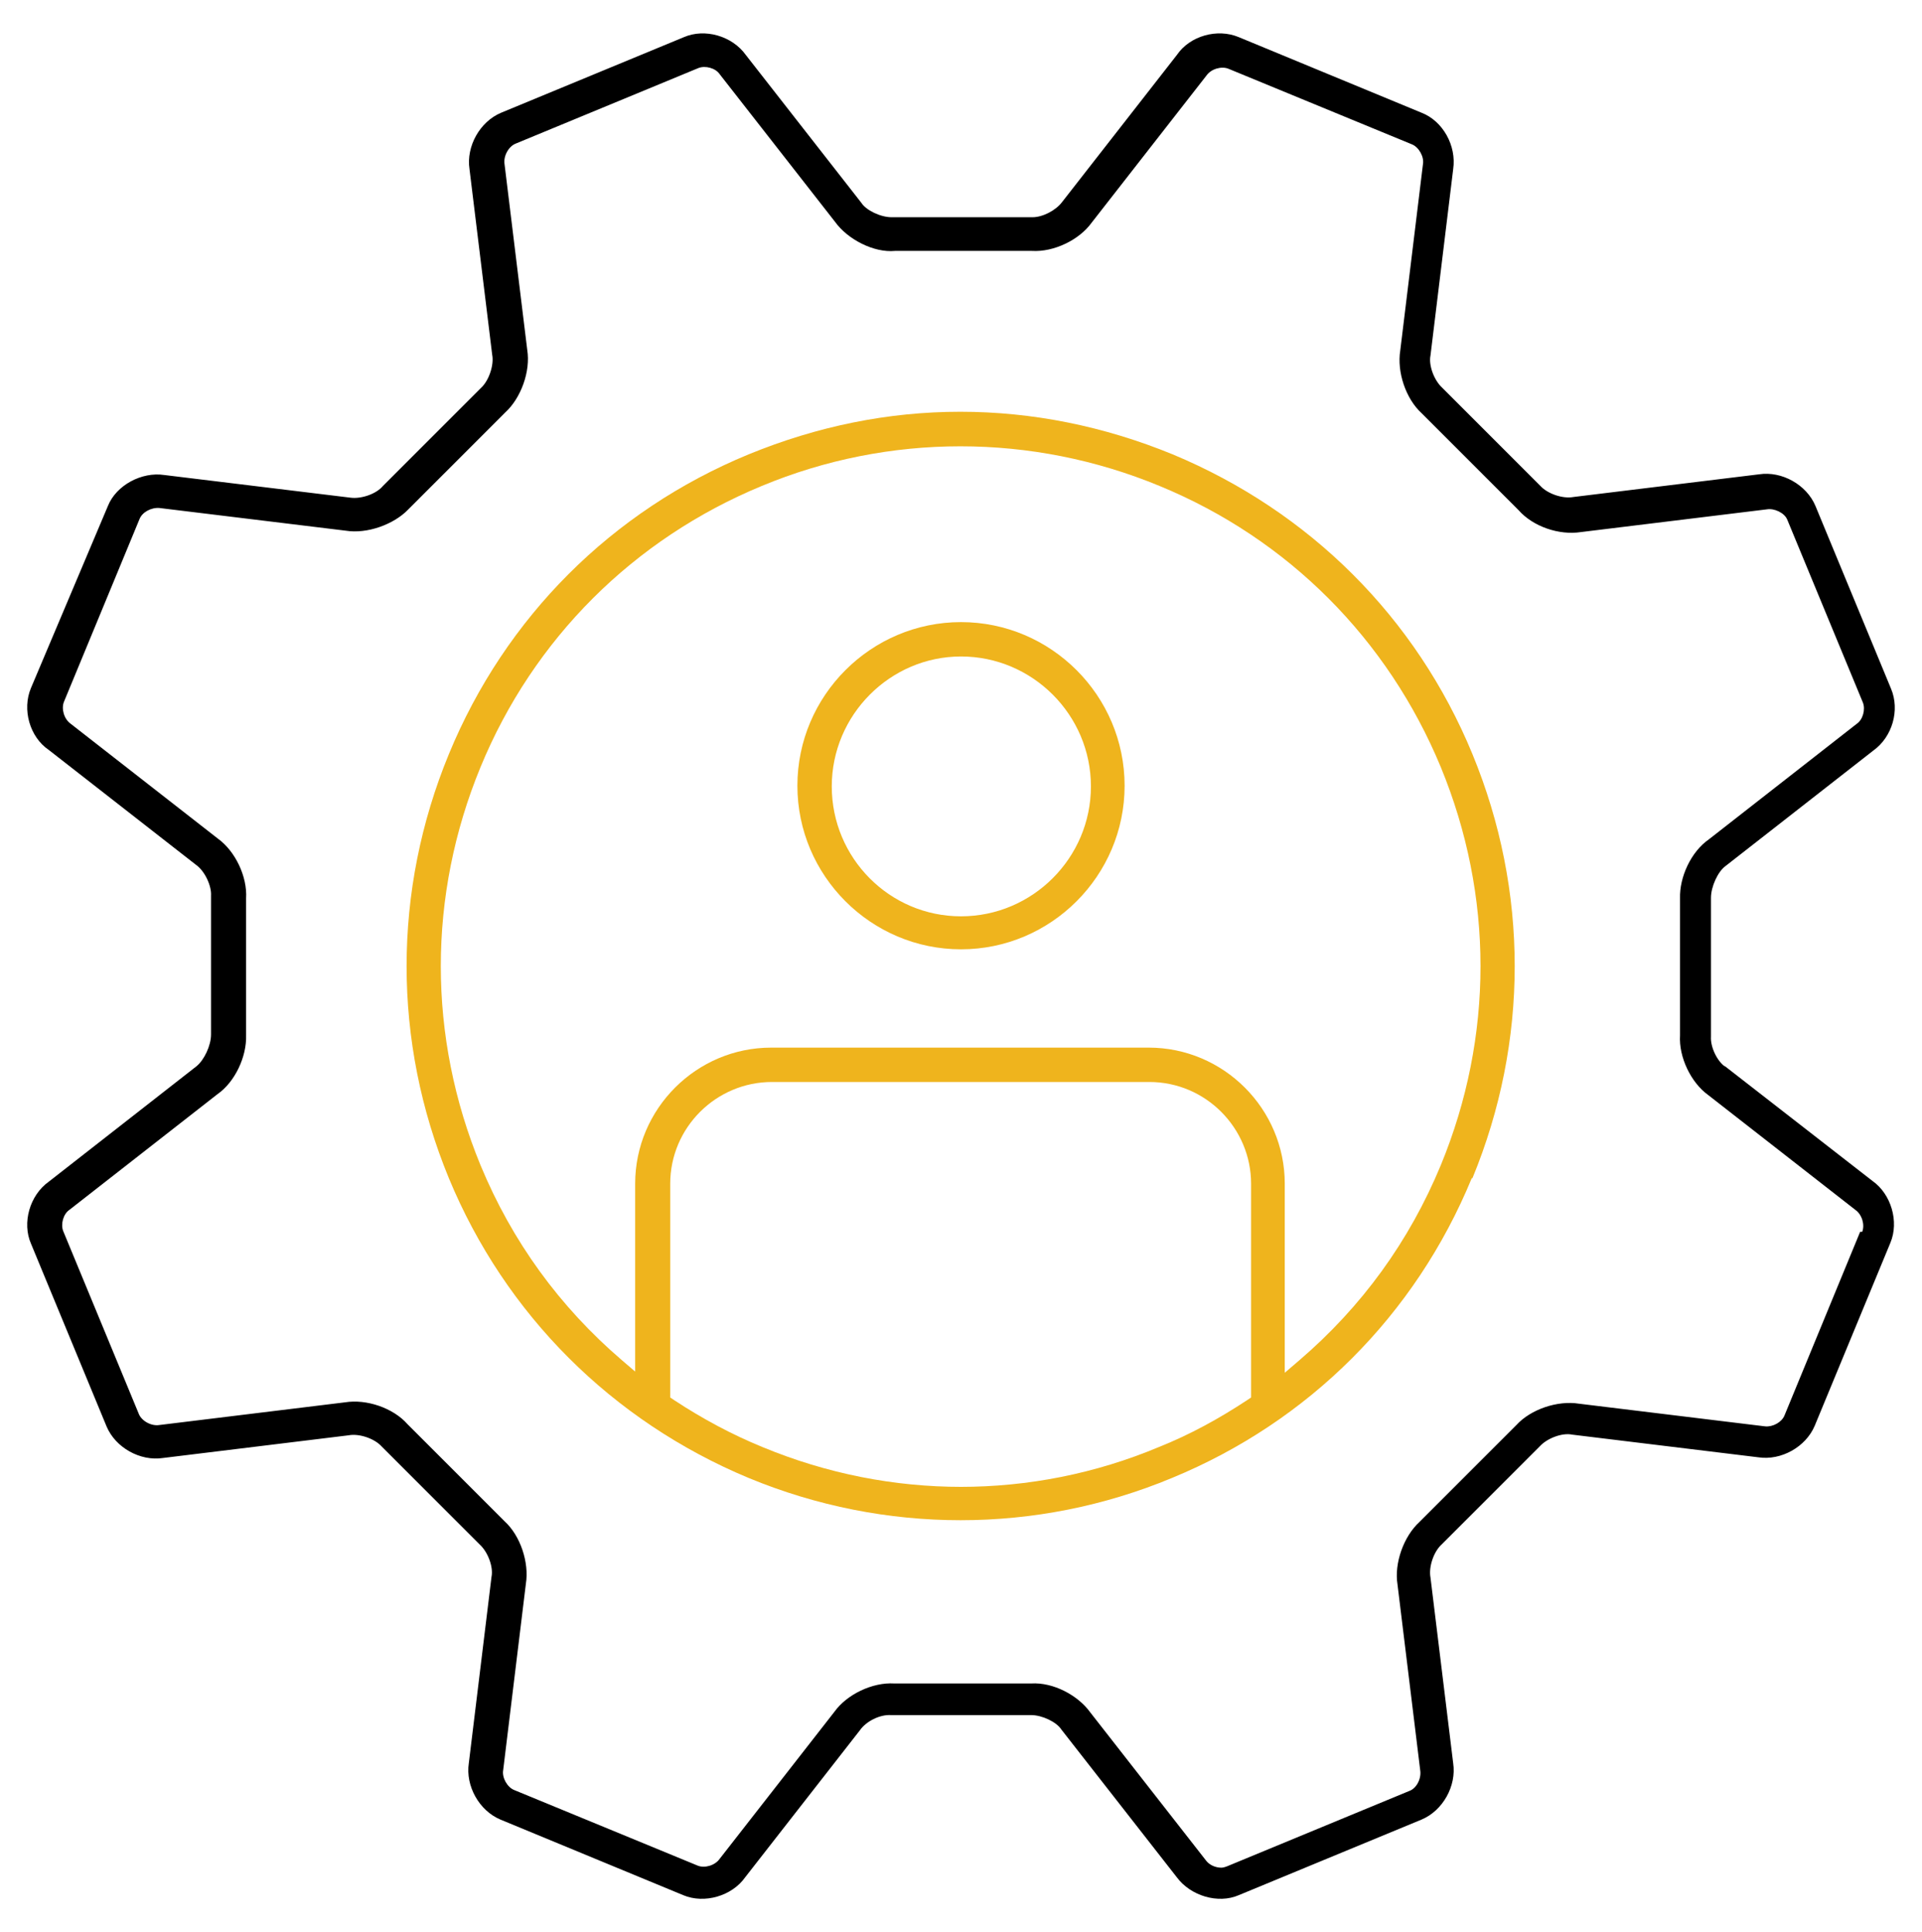
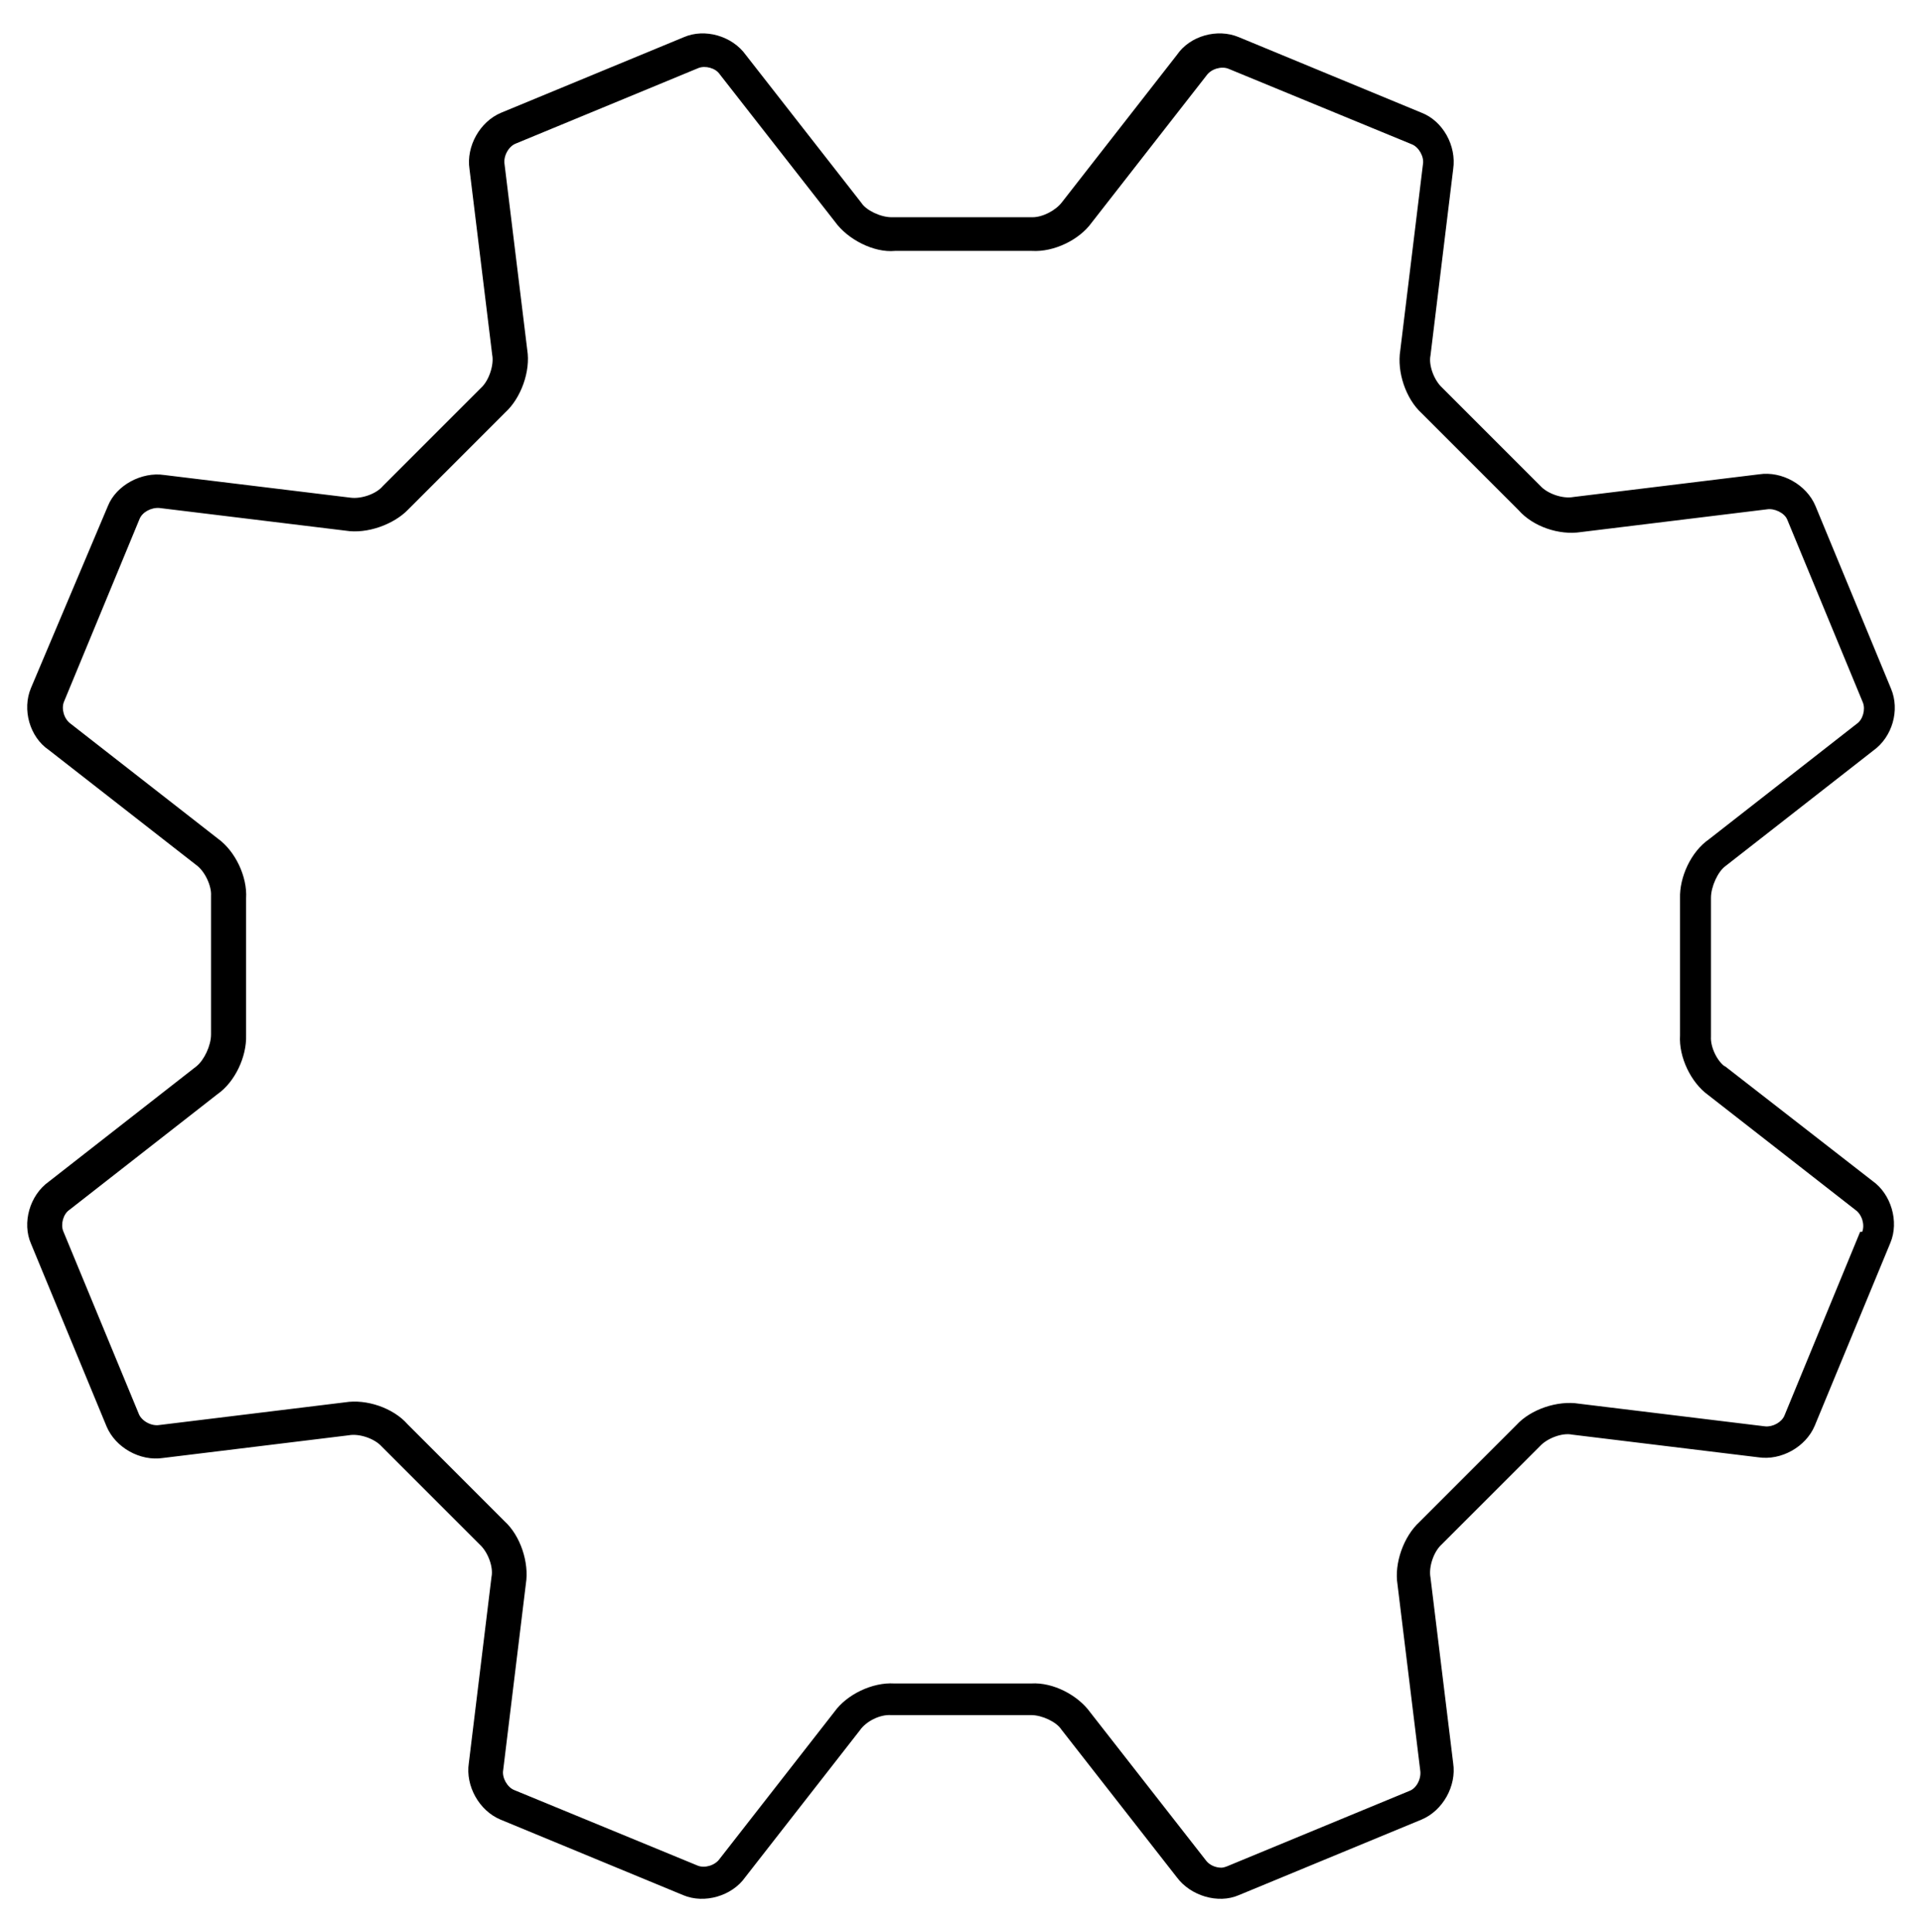
<svg xmlns="http://www.w3.org/2000/svg" id="Layer_1" data-name="Layer 1" viewBox="0 0 27.96 28.11">
  <defs>
    <style>      .cls-1 {        fill: #efb41d;      }    </style>
  </defs>
  <path d="M25.1,15.52c-.12-.08-.22-.29-.21-.44v-2.02c0-.16,.1-.38,.21-.46l2.15-1.68c.28-.2,.39-.59,.26-.9l-1.1-2.66c-.13-.31-.49-.51-.82-.46l-2.7,.33c-.16,.03-.38-.05-.48-.16l-1.43-1.43c-.12-.11-.2-.33-.17-.47l.33-2.71c.05-.34-.15-.7-.46-.82l-2.66-1.1c-.31-.13-.71-.02-.9,.26l-1.67,2.14c-.09,.12-.28,.22-.43,.22,0,0-.02,0-.02,0h-2.02s0,0-.01,0c-.16,0-.37-.1-.44-.21l-1.68-2.15c-.2-.28-.6-.39-.9-.26l-2.66,1.1c-.31,.13-.51,.49-.46,.82l.33,2.7c.03,.15-.05,.38-.16,.48l-1.43,1.43c-.1,.12-.32,.19-.47,.17l-2.71-.33c-.33-.05-.7,.15-.82,.45L.45,10.01c-.13,.31-.02,.71,.26,.9l2.14,1.67c.13,.09,.23,.31,.22,.45v2.02c0,.16-.1,.37-.21,.46l-2.15,1.68c-.28,.2-.39,.6-.26,.9l1.1,2.66c.13,.31,.49,.51,.82,.46l2.7-.33c.16-.03,.38,.05,.48,.16l1.43,1.43c.12,.11,.2,.33,.17,.47l-.33,2.71c-.05,.33,.15,.69,.46,.82l2.66,1.1c.31,.13,.71,.01,.9-.26l1.67-2.14c.09-.13,.29-.23,.45-.22h2.02s.01,0,.02,0c.16,0,.37,.1,.44,.21l1.68,2.15c.2,.27,.6,.39,.9,.26l2.66-1.1c.31-.13,.51-.49,.46-.82l-.33-2.7c-.03-.16,.05-.38,.16-.48l1.43-1.43c.11-.12,.33-.2,.47-.17l2.71,.33c.33,.05,.69-.15,.82-.46l1.1-2.66c.13-.31,.01-.71-.26-.9l-2.16-1.68Zm1.96,2.4l-1.1,2.67c-.04,.1-.17,.17-.28,.16l-2.71-.33c-.31-.05-.7,.08-.91,.31l-1.41,1.41c-.23,.21-.37,.6-.32,.91l.33,2.7c.02,.12-.05,.26-.15,.3l-2.66,1.1s-.05,.02-.08,.02c-.09,0-.18-.04-.23-.11l-1.68-2.15c-.18-.25-.54-.44-.86-.42h-1.99c-.32-.02-.69,.16-.87,.41l-1.67,2.14c-.07,.1-.22,.14-.32,.1l-2.67-1.1c-.1-.04-.18-.18-.16-.29l.33-2.71c.05-.31-.08-.7-.31-.91l-1.41-1.41c-.21-.24-.6-.37-.91-.32l-2.7,.33c-.12,.02-.26-.06-.3-.16l-1.1-2.66c-.04-.1,0-.25,.09-.31l2.15-1.68c.26-.18,.43-.55,.42-.86v-1.99c.02-.32-.16-.69-.41-.87l-2.14-1.67c-.1-.07-.14-.22-.1-.32l1.1-2.66c.04-.1,.17-.17,.29-.16l2.71,.33c.31,.05,.7-.09,.91-.31l1.41-1.41c.23-.21,.37-.6,.32-.91l-.33-2.7c-.02-.12,.06-.26,.16-.3l2.66-1.1c.1-.04,.25,0,.31,.09l1.68,2.15c.18,.25,.56,.45,.87,.42h1.99c.32,.02,.69-.16,.87-.41l1.67-2.14c.07-.1,.22-.14,.32-.1l2.67,1.1c.1,.04,.18,.18,.16,.29l-.33,2.71c-.05,.31,.08,.7,.31,.91l1.41,1.41c.21,.24,.59,.37,.91,.32l2.7-.33c.11-.02,.26,.05,.3,.15l1.1,2.66c.04,.1,0,.25-.09,.31l-2.15,1.68c-.26,.18-.43,.55-.42,.86v1.99c-.02,.32,.16,.69,.41,.87l2.14,1.67c.1,.07,.14,.22,.1,.32Z" />
-   <path class="cls-1" d="M13.98,13.81c1.31,0,2.38-1.07,2.38-2.38s-1.07-2.38-2.38-2.38-2.38,1.07-2.38,2.38,1.07,2.38,2.38,2.38Zm0-4.26c1.04,0,1.89,.85,1.89,1.89s-.85,1.89-1.89,1.89-1.88-.85-1.88-1.89,.85-1.89,1.88-1.89Z" />
-   <path class="cls-1" d="M21.42,17.14c.82-1.99,.82-4.18,0-6.17h0c-.82-1.99-2.37-3.53-4.36-4.36-1-.41-2.04-.62-3.09-.62s-2.08,.21-3.08,.62c-1.99,.82-3.54,2.37-4.36,4.36-.82,1.99-.82,4.18,0,6.17,.82,1.98,2.37,3.53,4.36,4.36,1.98,.82,4.19,.82,6.16,0,1.99-.82,3.54-2.37,4.36-4.36Zm-12.16,2.83l-.21-.18c-.91-.78-1.6-1.73-2.06-2.84-.77-1.87-.77-3.92,0-5.79,.77-1.87,2.23-3.32,4.09-4.09,1.85-.77,3.93-.77,5.79,0,1.87,.77,3.32,2.23,4.09,4.09,.77,1.87,.77,3.92,0,5.79-.46,1.11-1.15,2.06-2.06,2.84l-.21,.18v-2.75c0-1.09-.89-1.98-1.98-1.98h-5.49c-1.09,0-1.98,.89-1.98,1.98v2.75Zm4.73,1.66c-.98,0-1.96-.19-2.9-.58-.44-.18-.87-.41-1.28-.68l-.06-.04v-3.11c0-.82,.67-1.48,1.48-1.48h5.49c.82,0,1.48,.67,1.48,1.48v3.11l-.06,.04c-.41,.27-.83,.5-1.28,.68-.93,.39-1.91,.58-2.89,.58Z" />
</svg>